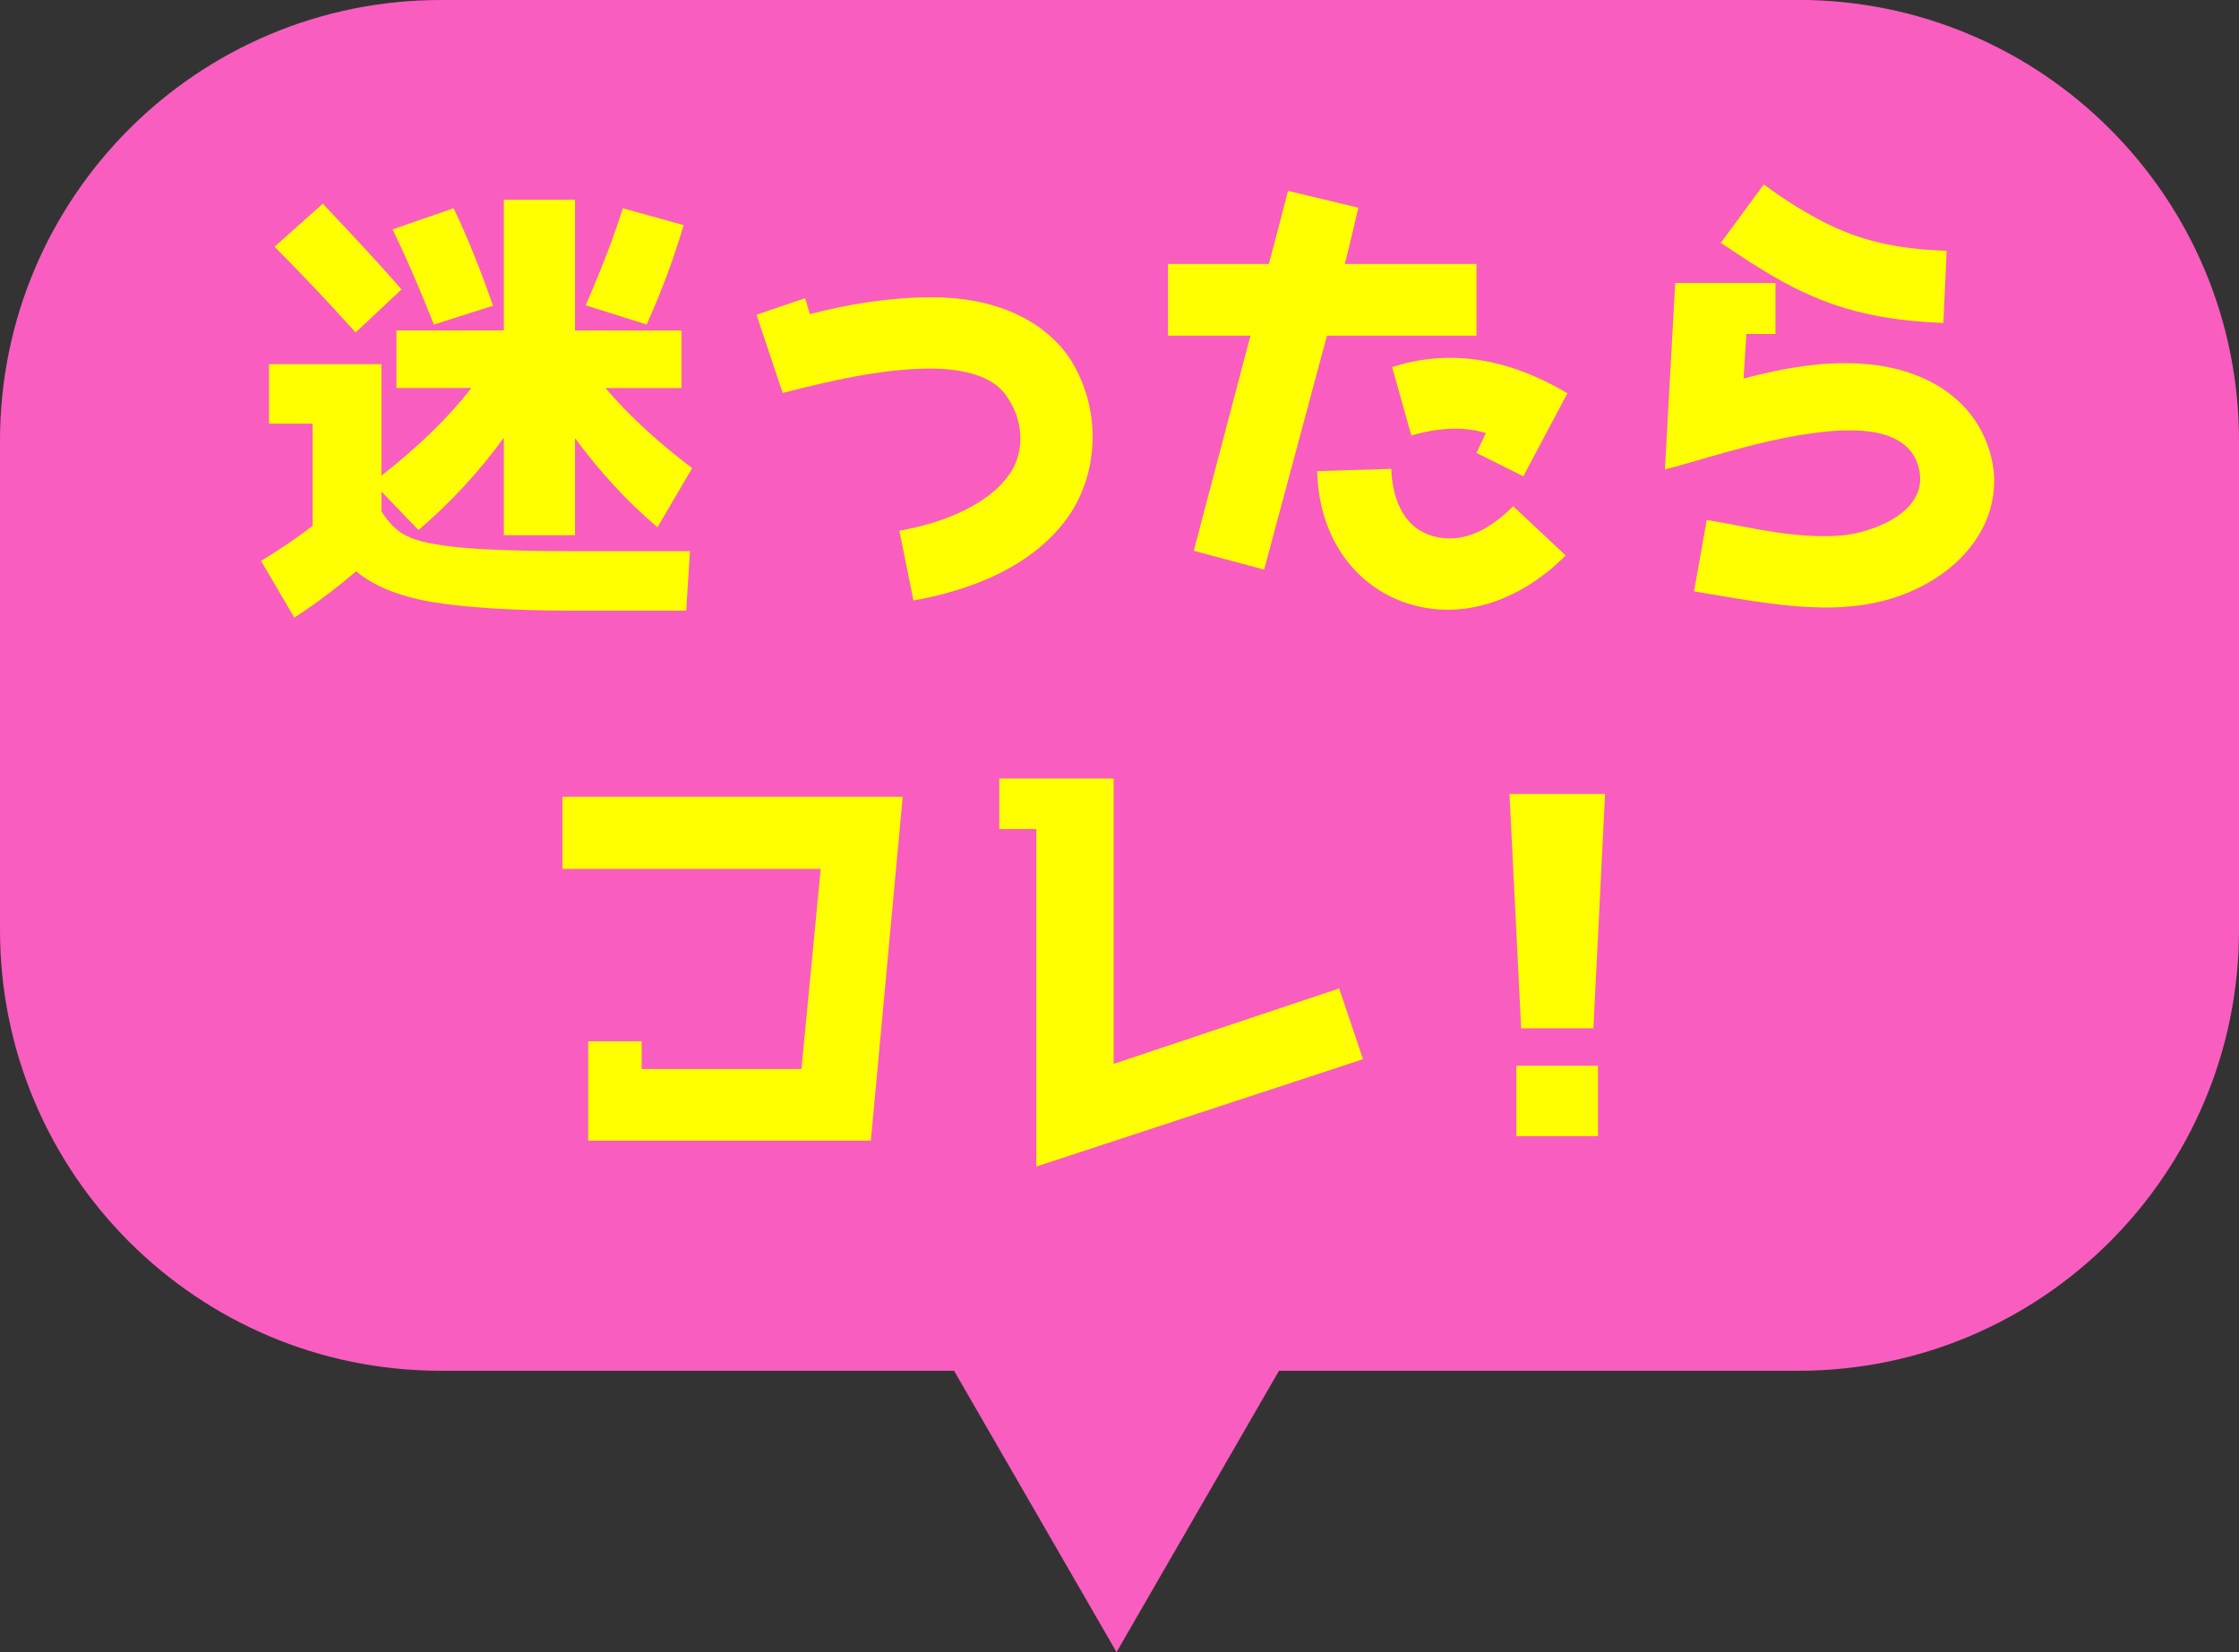
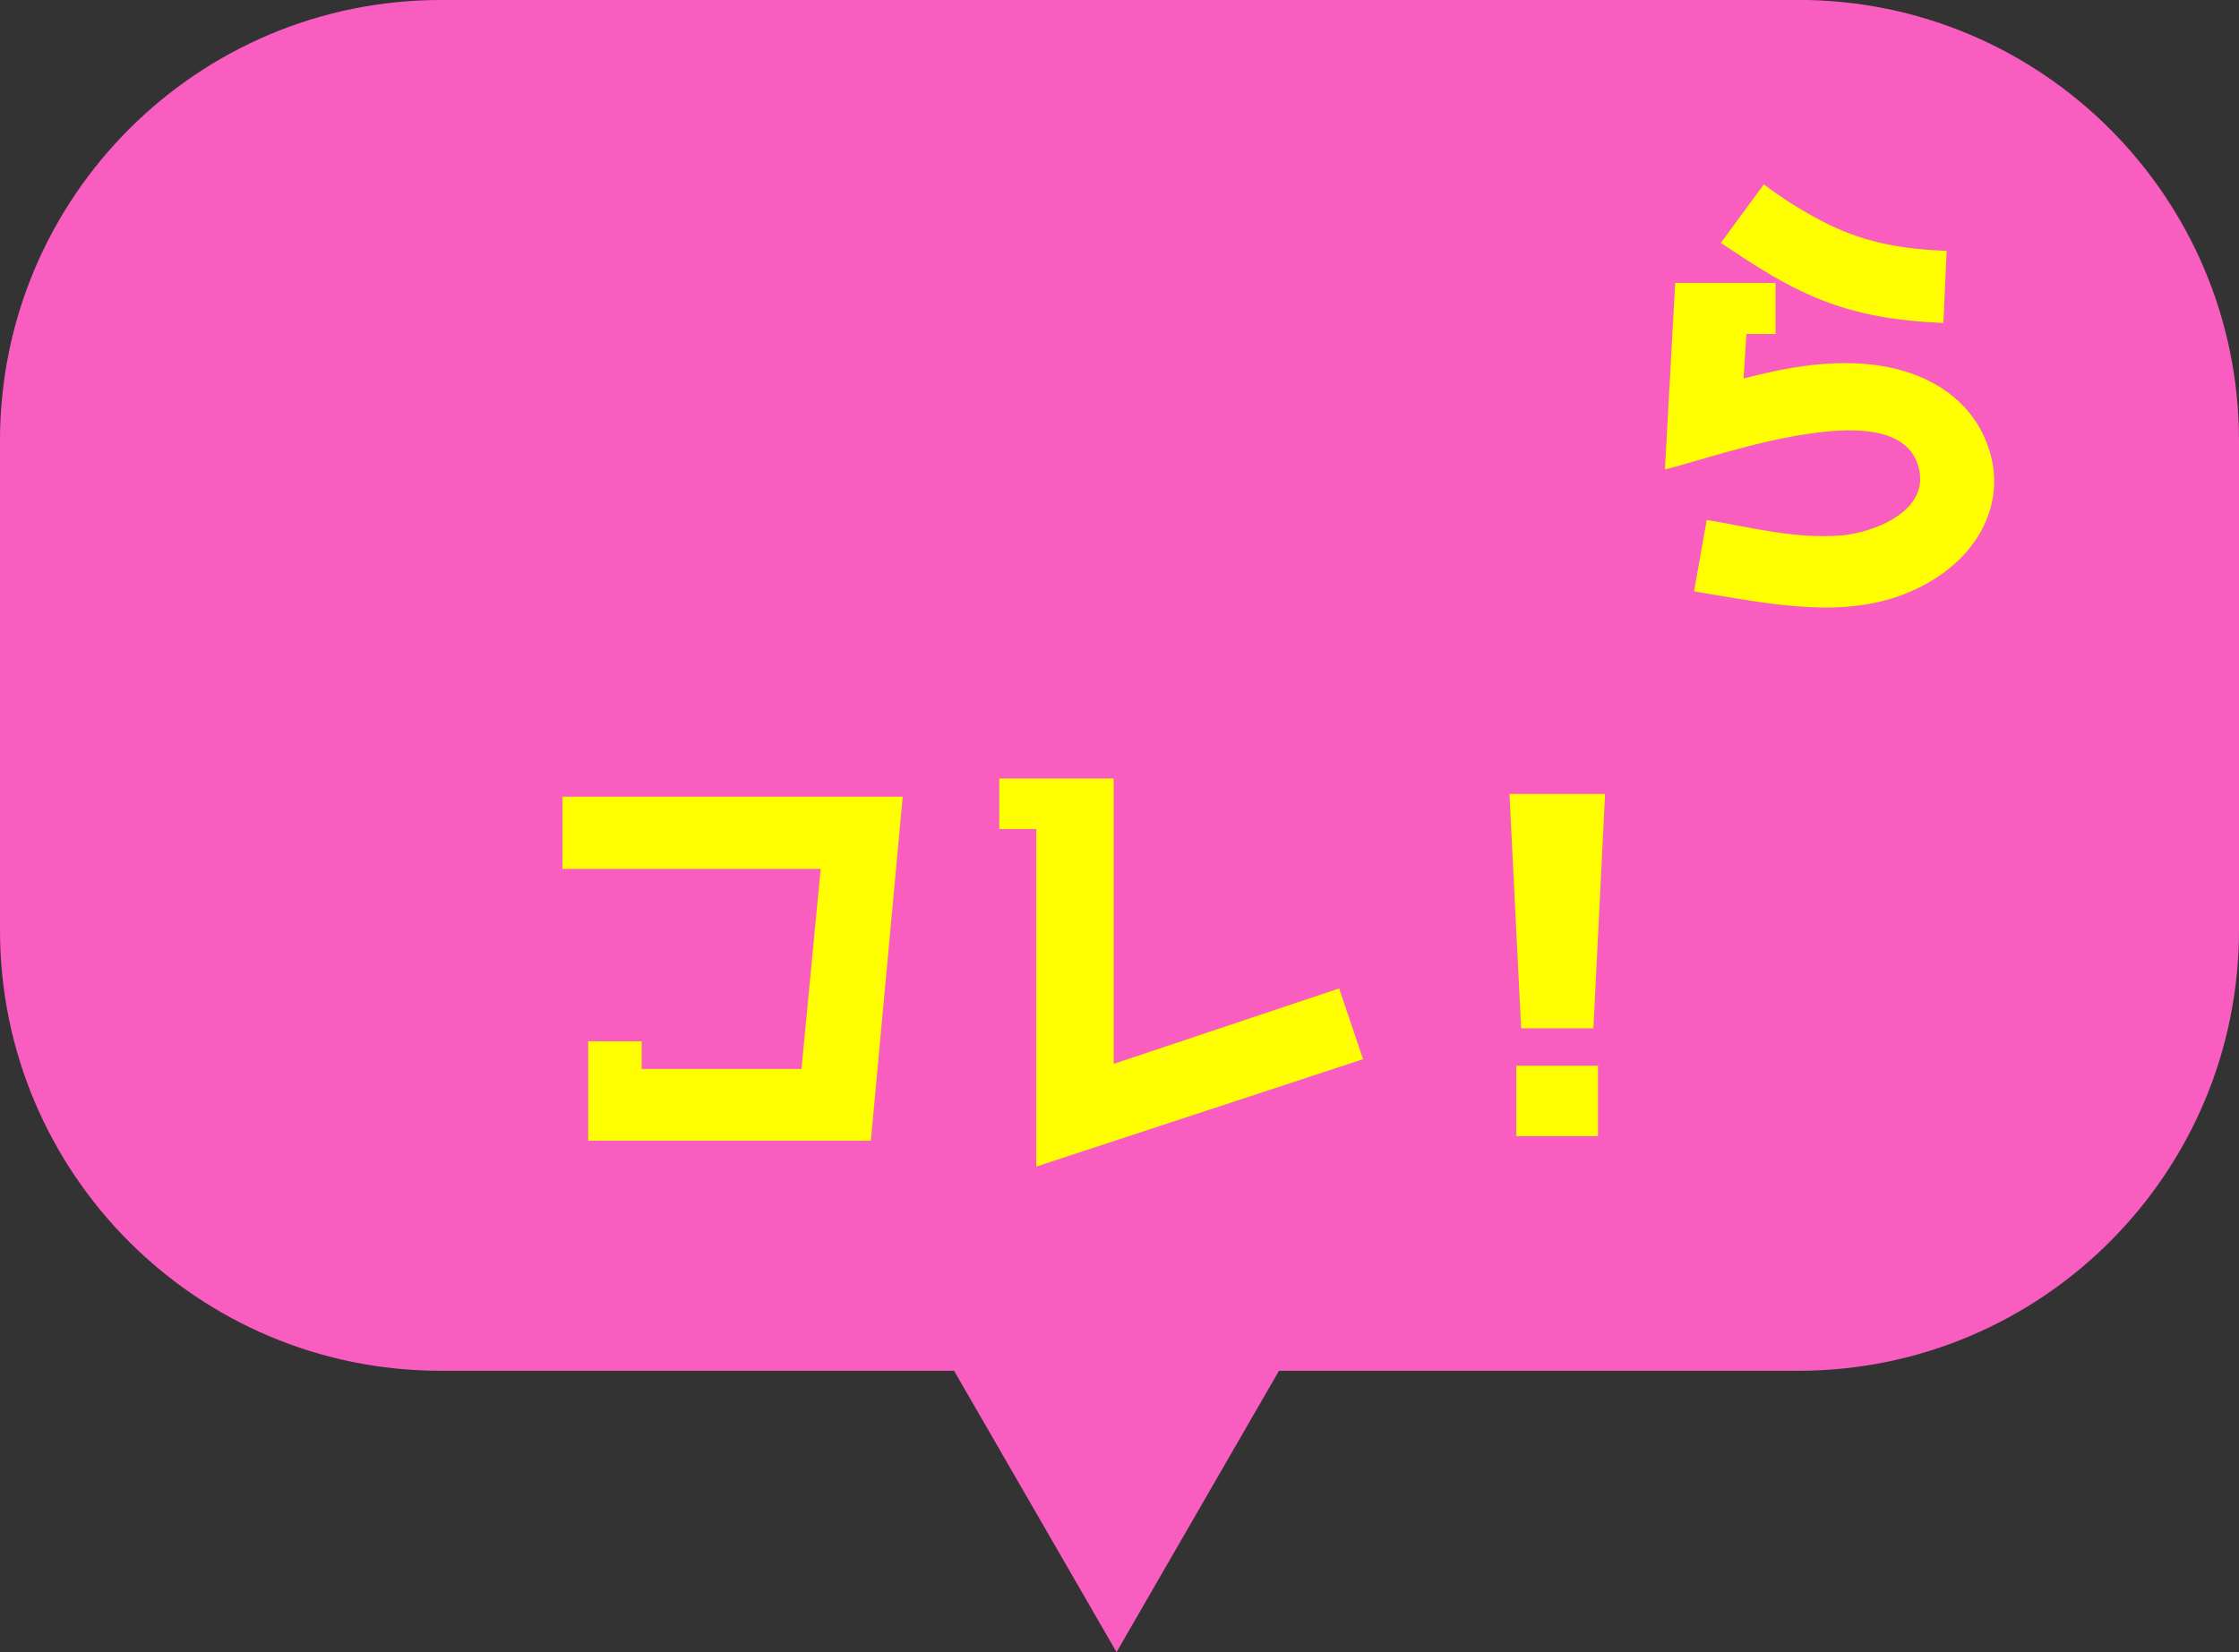
<svg xmlns="http://www.w3.org/2000/svg" id="_レイヤー_2" viewBox="0 0 211 155.74">
  <rect x="0" y="0" width="211" height="155.74" fill="#333333" stroke="none" />
  <defs>
    <style>.cls-1{fill:#f95dc0;}.cls-2{fill:#ff0;}</style>
  </defs>
  <g id="design">
    <path class="cls-1" d="M169.46,0H41.54C18.6,0,0,18.6,0,41.54v46.14C0,110.62,18.6,129.21,41.54,129.21h48.37l15.31,26.52,15.31-26.52h48.93c22.94,0,41.54-18.6,41.54-41.54v-46.14c0-22.94-18.6-41.54-41.54-41.54Z" />
-     <path class="cls-2" d="M54.19,18.83v12.32h10.03v5.43h-7.16c2.34,2.74,5.08,5.21,8.17,7.55l-3.27,5.57c-2.92-2.47-5.48-5.3-7.77-8.39v9.14h-6.71v-9.19c-2.34,3.22-5.04,6.14-8.04,8.7l-3.49-3.62v1.86c.66,1.06,1.46,1.9,2.43,2.34.97.49,2.65.84,4.95,1.06,2.34.22,5.88.35,10.69.35h11l-.35,5.61h-10.56c-5.96,0-10.43-.31-13.56-.84-3.14-.57-5.43-1.55-6.98-2.87-1.72,1.46-3.67,2.96-5.83,4.37l-3.14-5.35c1.9-1.15,3.49-2.25,4.86-3.31v-9.63h-4.11v-5.61h10.6v10.51c3.49-2.74,6.27-5.43,8.48-8.26h-7.07v-5.43h10.12v-12.32h6.71ZM33.51,31.34c-2.69-3-5.26-5.7-7.64-8.08l4.55-4.06c2.92,3.09,5.39,5.74,7.42,8.08l-4.33,4.06ZM42.75,19.63c1.33,2.78,2.56,5.88,3.71,9.19l-5.57,1.77c-1.33-3.36-2.61-6.32-3.89-8.97l5.74-1.99ZM55.2,28.77c1.5-3.45,2.65-6.45,3.49-9.14l5.74,1.59c-.93,3.14-2.08,6.23-3.49,9.37l-5.74-1.81Z" />
-     <path class="cls-2" d="M84.76,50.02c4.64-.8,8.39-2.69,10.12-4.99,1.68-2.03,1.72-5.17.04-7.6-1.37-2.16-4.51-2.65-7.07-2.69-4.68,0-9.36,1.1-14.09,2.3l-2.47-7.38,4.59-1.55.44,1.5c3.58-.93,7.47-1.59,11.57-1.59,5.65,0,10.29,1.99,12.85,5.65,3.09,4.68,2.96,11.04-.35,15.42-4.02,5.3-11.09,6.94-14.31,7.51l-1.33-6.58Z" />
-     <path class="cls-2" d="M125.05,31.65l-5.92,22.04-6.63-1.77,5.34-20.28h-7.77v-6.76h9.5c.35-1.28.66-2.43,1.81-6.89l6.63,1.59c-.44,1.81-.84,3.62-1.28,5.3h12.41v6.76h-14.09ZM147.54,52.36c-3.98,4.02-9.67,6.41-15.33,4.37-4.81-1.77-7.95-6.36-8.08-12.32l6.98-.22c.09,2.61,1.02,5.26,3.45,6.18,3.67,1.37,6.63-1.28,8.04-2.65l4.95,4.64ZM143.56,44.9l-4.42-2.21.88-1.86c-1.46-.49-3.84-.71-7.02.22l-1.81-6.45c7.38-2.39,13.52.71,16.52,2.47l-4.15,7.82Z" />
    <path class="cls-2" d="M159.65,55.72l1.19-6.71c4.24.71,8.3,1.81,12.72,1.46,2.92-.27,8.04-2.16,7.33-6.05-.71-3.84-5.17-4.33-10.47-3.53-5.17.75-10.78,2.69-13.52,3.36l.97-17.58h9.45v4.81h-2.74l-.27,4.2c3.53-.93,7.73-1.77,11.93-1.33,5.12.53,9.81,3.14,11.31,8.35,1.5,5.26-1.55,10.51-7.55,13.08-6.1,2.61-12.77,1.24-20.36-.04ZM162.16,22.9l4.06-5.52c1.86,1.41,3.98,2.74,6.23,3.84,3.49,1.68,6.8,2.25,11,2.43l-.31,6.8c-4.55-.22-8.7-.79-13.21-2.92-2.74-1.28-5.04-2.83-7.77-4.64Z" />
    <path class="cls-2" d="M85.07,75.1l-3,32.42h-26.64v-9.37h5.04v2.61h15.06l1.81-18.86h-24.34v-6.8h32.07Z" />
    <path class="cls-2" d="M97.66,109.96v-31.81h-3.49v-4.77h10.78v26.9l21.25-7.11,2.25,6.67-30.79,10.12Z" />
    <path class="cls-2" d="M150.15,96.93h-6.8l-1.1-22.09h9.01l-1.1,22.09ZM150.59,100.46v6.63h-7.69v-6.63h7.69Z" />
  </g>
</svg>